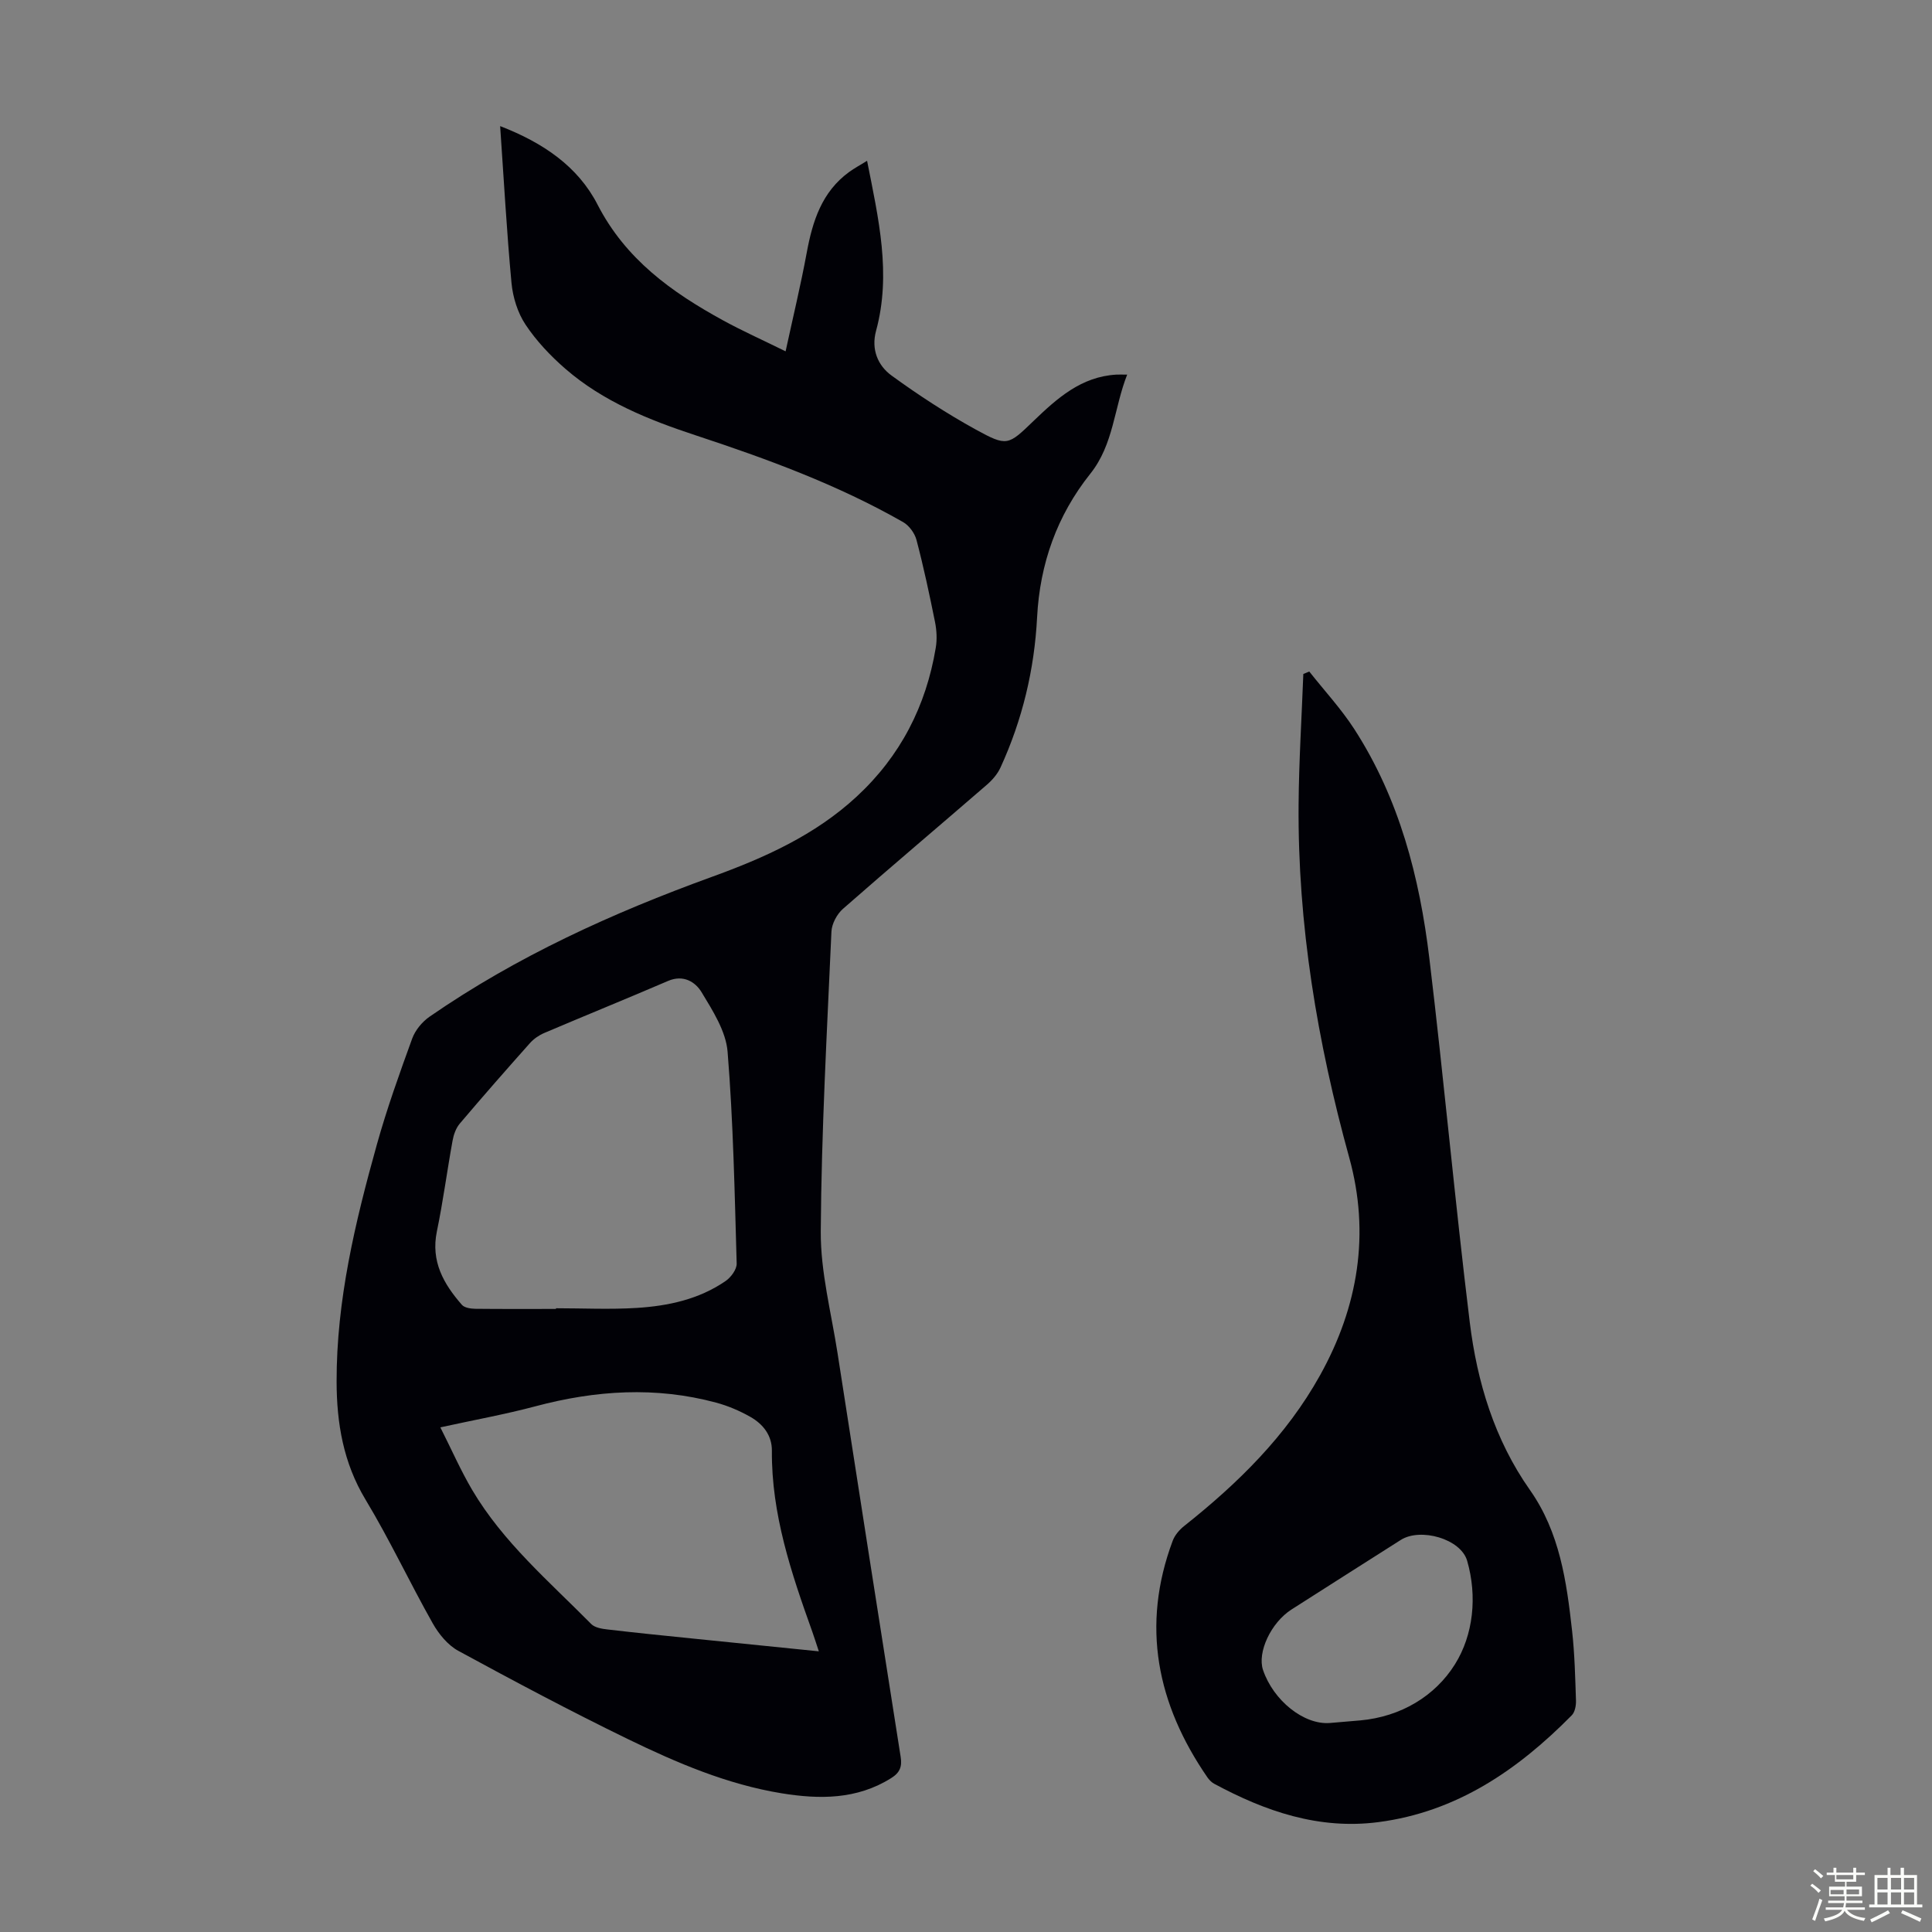
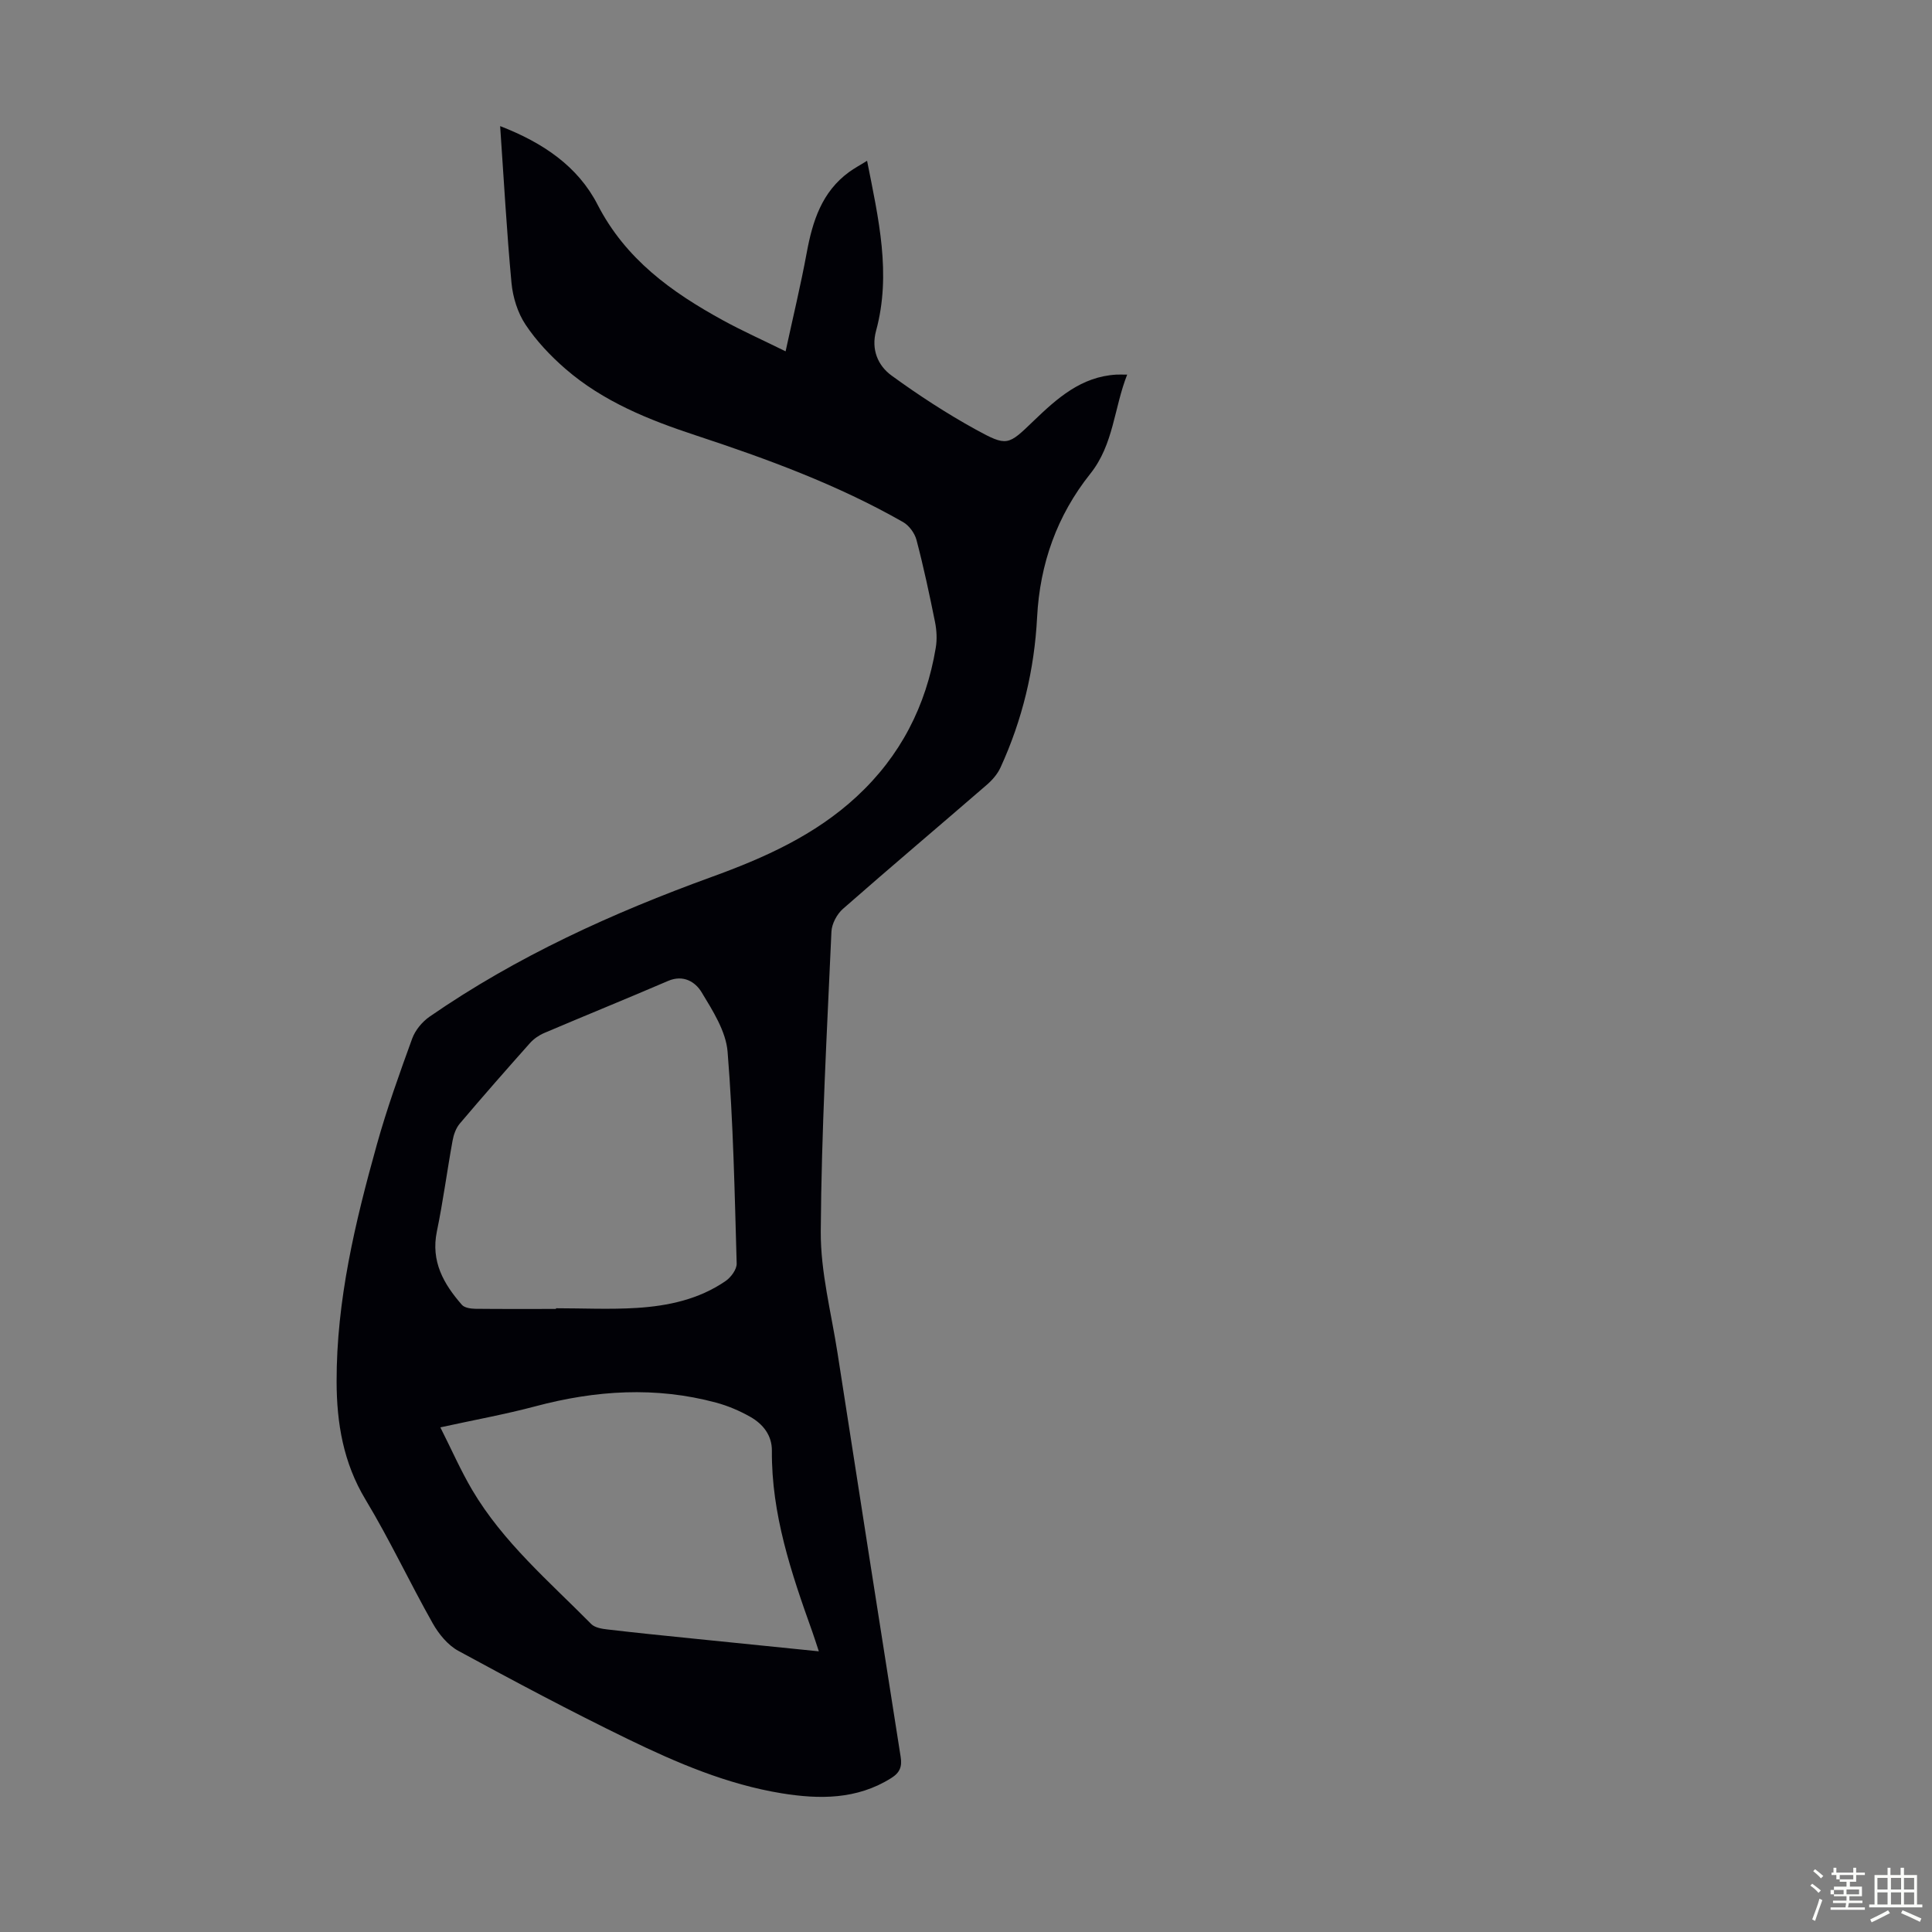
<svg xmlns="http://www.w3.org/2000/svg" enable-background="new 0 0 400 400" viewBox="0 0 400 400">
  <rect x="0" y="0" width="400" height="400" fill="#808080" stroke="none" />
-   <path d="m374.8 390.4.4-.4c.7.5 1.3 1 1.8 1.4l-.5.5c-.5-.6-1.1-1.1-1.7-1.5zm1 7.3-.6-.3c.5-1.4 1.1-2.8 1.5-4.3.2.1.4.2.6.3-.5 1.3-1 2.8-1.5 4.3zm-.4-10.3.4-.4c.4.3 1 .8 1.7 1.4l-.5.5c-.4-.5-1-1-1.6-1.5zm2.5.3h1.7v-1h.6v1h3.5v-1h.6v1h1.8v.5h-1.8v1.4h-2v1h3.2v2h-3.2v.9h3.3v.5h-3.4c0 .3-.1.6-.1.9h4v.5h-3.7c.7.9 1.9 1.5 3.8 1.7-.1.2-.2.4-.3.6-2.1-.4-3.5-1.1-4-2.1-.4 1-1.8 1.7-4 2.2-.1-.2-.2-.4-.3-.6 2.1-.4 3.4-1 3.8-1.8h-3.4v-.5h3.6c.1-.3.1-.6.2-.9h-3.3v-.5h3.4c0-.3 0-.6 0-.9h-3.2v-2h3.3v-1h-2.1v-1.4h-1.7v-.5zm1.1 3.5v1h2.7c0-.3 0-.4 0-.4 0-.1 0-.2 0-.2 0-.1 0-.2 0-.3h-2.7zm1.2-3v.9h3.5v-.9zm4.7 3h-2.6v.6.4h2.6z" fill="#fbfcfa" />
+   <path d="m374.8 390.4.4-.4c.7.5 1.3 1 1.8 1.4l-.5.5c-.5-.6-1.1-1.1-1.7-1.5zm1 7.3-.6-.3c.5-1.4 1.1-2.8 1.5-4.3.2.1.4.2.6.3-.5 1.3-1 2.8-1.5 4.3zm-.4-10.3.4-.4c.4.3 1 .8 1.7 1.4l-.5.5c-.4-.5-1-1-1.6-1.5zm2.5.3h1.7v-1h.6v1h3.5v-1h.6v1h1.8v.5h-1.8v1.4h-2v1h3.2v2h-3.2v.9h3.3v.5h-3.4c0 .3-.1.6-.1.9h4v.5h-3.7h-3.4v-.5h3.6c.1-.3.1-.6.2-.9h-3.3v-.5h3.4c0-.3 0-.6 0-.9h-3.2v-2h3.3v-1h-2.1v-1.4h-1.7v-.5zm1.1 3.5v1h2.7c0-.3 0-.4 0-.4 0-.1 0-.2 0-.2 0-.1 0-.2 0-.3h-2.7zm1.2-3v.9h3.5v-.9zm4.7 3h-2.6v.6.4h2.6z" fill="#fbfcfa" />
  <path d="m393.6 386.7h.6v1.5h2.7v6.1h1.1v.6h-11v-.6h1.1v-6.1h2.7v-1.5h.6v1.5h2.1v-1.5zm-2.7 8.8.4.6c-1.2.6-2.5 1.3-3.8 1.9-.1-.2-.2-.4-.3-.6 1.2-.6 2.5-1.2 3.7-1.9zm-2.2-6.7v2.4h2.1v-2.4zm0 3v2.5h2.1v-2.5zm2.8-3v2.4h2.1v-2.4zm0 3v2.5h2.1v-2.5zm6 6.1c-1.4-.7-2.7-1.3-3.9-1.8l.3-.6c1.5.6 2.7 1.2 3.9 1.7zm-1.2-9.1h-2.1v2.4h2.1zm-2.1 3v2.5h2.1v-2.5z" fill="#fbfcfa" />
  <g fill="#010106">
    <path d="m103.55 26.11c8.91 3.44 16.1 8.35 20.16 16.24 5.81 11.31 15.32 18.13 25.94 23.95 3.99 2.19 8.16 4.05 13 6.44 1.55-7.15 3.14-13.74 4.37-20.4 1.21-6.55 3.12-12.62 8.81-16.75 1.05-.76 2.2-1.38 3.69-2.3 2.37 11.99 5.06 23.42 1.86 35.2-1.04 3.82.34 7.19 3.23 9.28 5.57 4.05 11.38 7.84 17.41 11.16 6.51 3.57 6.69 3.3 11.96-1.77 4.89-4.7 9.88-9.19 17.16-9.6.55-.03 1.1 0 2.23 0-2.74 6.94-2.78 14.44-7.64 20.53-6.88 8.63-10.44 18.63-11.01 29.72-.56 10.83-3.05 21.23-7.58 31.1-.62 1.36-1.71 2.61-2.86 3.6-9.9 8.57-19.92 17.02-29.76 25.66-1.24 1.09-2.31 3.09-2.38 4.72-.92 20.69-2.08 41.38-2.21 62.08-.05 8.4 2.18 16.82 3.48 25.22 4.32 27.85 8.67 55.7 13.06 83.54.32 2.01-.14 3.27-1.95 4.4-7.13 4.48-14.87 4.42-22.71 3.15-11.26-1.84-21.68-6.3-31.83-11.23-11.85-5.76-23.5-11.96-35.07-18.25-2.18-1.18-4.06-3.48-5.31-5.69-4.78-8.47-8.91-17.32-13.92-25.63-4.6-7.63-5.97-15.82-5.99-24.4-.04-16.84 3.85-33.06 8.34-49.13 2.07-7.42 4.68-14.69 7.31-21.93.63-1.73 2.07-3.47 3.6-4.53 18.06-12.49 37.88-21.48 58.43-28.94 10.89-3.95 21.35-8.62 30-16.63 9.05-8.38 14.36-18.73 16.37-30.81.29-1.72.19-3.59-.15-5.31-1.15-5.7-2.36-11.39-3.84-17.01-.37-1.4-1.53-2.99-2.78-3.7-13.56-7.74-28.14-13.08-42.91-17.95-9.71-3.2-19.17-6.99-27-13.78-3.09-2.68-6.01-5.77-8.26-9.16-1.63-2.45-2.62-5.66-2.9-8.62-.99-10.6-1.57-21.21-2.35-32.47zm11.56 244.89c0-.05 0-.09 0-.14 5.58 0 11.18.28 16.74-.07 6.51-.41 12.88-1.78 18.38-5.57 1.11-.76 2.33-2.42 2.29-3.63-.42-14.62-.7-29.27-1.88-43.83-.34-4.25-3.07-8.5-5.39-12.34-1.29-2.13-3.77-3.69-6.93-2.33-8.51 3.66-17.1 7.14-25.62 10.77-1.09.46-2.16 1.2-2.95 2.07-4.91 5.51-9.78 11.06-14.55 16.69-.8.94-1.28 2.3-1.5 3.54-1.14 6.25-1.96 12.57-3.25 18.79-1.28 6.2 1.39 10.87 5.18 15.2.53.61 1.8.8 2.73.82 5.58.06 11.16.03 16.75.03zm54.42 70.89c-.55-1.66-.94-2.89-1.37-4.11-4.34-12.12-8.45-24.29-8.35-37.41.03-3.22-1.85-5.54-4.47-7.03-2.21-1.25-4.62-2.28-7.07-2.94-12.51-3.37-24.95-2.56-37.38.75-6.31 1.68-12.75 2.84-19.72 4.37 2.34 4.64 4.22 8.93 6.58 12.94 6.4 10.84 15.94 18.95 24.65 27.77.75.76 2.2 1 3.36 1.13 5.77.68 11.55 1.26 17.34 1.85 8.64.88 17.29 1.75 26.43 2.68z" />
-     <path d="m271.07 139.03c3.13 3.97 6.61 7.72 9.34 11.95 9.3 14.41 13.5 30.64 15.52 47.41 3.02 25.1 5.29 50.29 8.37 75.38 1.52 12.38 5.13 24.31 12.45 34.71 6.19 8.79 7.6 18.97 8.74 29.22.53 4.77.64 9.6.8 14.41.03 1.02-.22 2.37-.88 3.03-11.15 11.3-23.82 20-40.02 22.11-12.29 1.6-23.4-2.22-34.02-7.95-.56-.3-1.05-.83-1.42-1.36-10.41-15.14-13.74-31.34-7.15-48.95.43-1.15 1.38-2.26 2.36-3.04 11.13-8.83 21.16-18.66 28.14-31.21 7.91-14.21 10.39-29.34 6.05-45.05-6.62-23.97-10.69-48.25-10.49-73.15.07-9 .64-18 .98-27 .41-.17.82-.34 1.23-.51zm4.22 217.7c2.12-.18 4.24-.35 6.35-.54 8.38-.76 15.47-5.02 19.59-11.61 3.82-6.1 4.65-14.07 2.53-21.43-1.32-4.58-9.68-6.9-13.73-4.33-7.56 4.79-15.1 9.6-22.64 14.41-4.25 2.72-7.13 8.88-5.89 12.54 2.16 6.33 8.45 11.35 13.79 10.96z" />
  </g>
</svg>